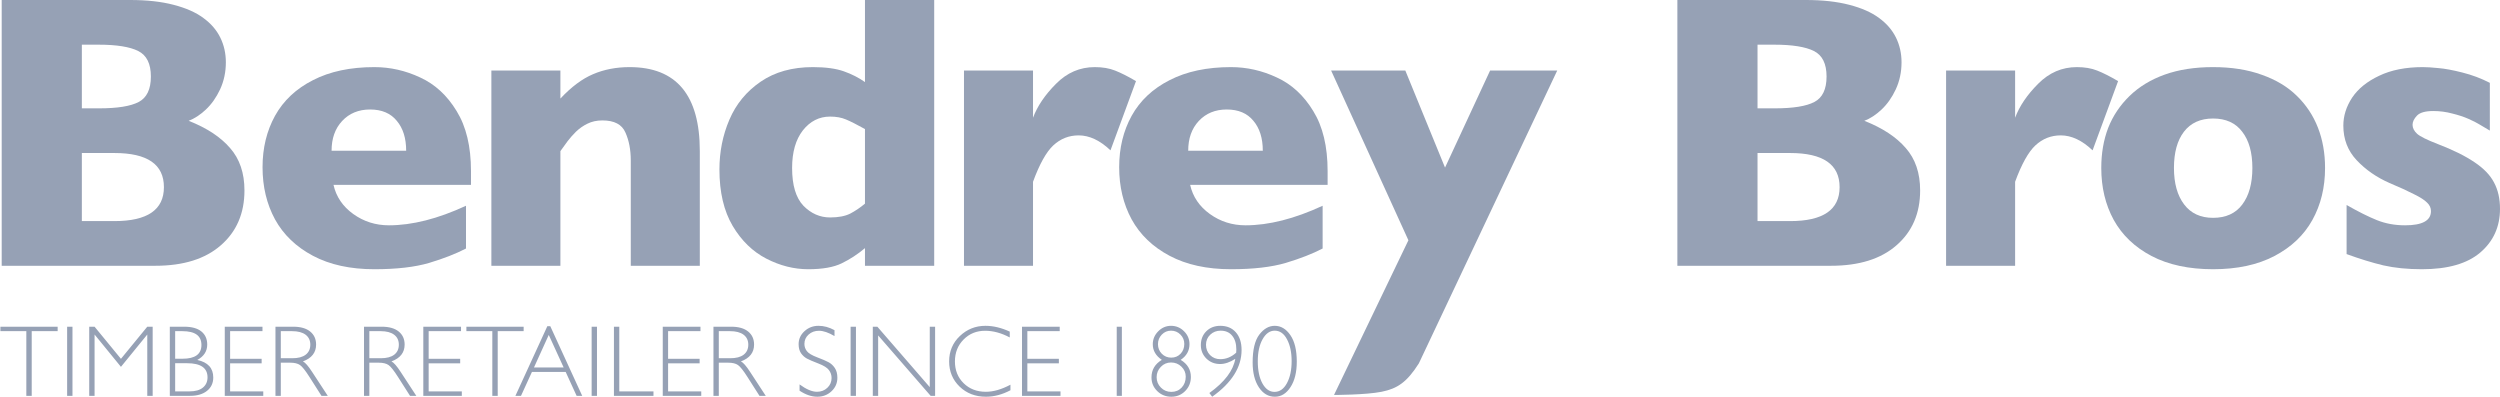
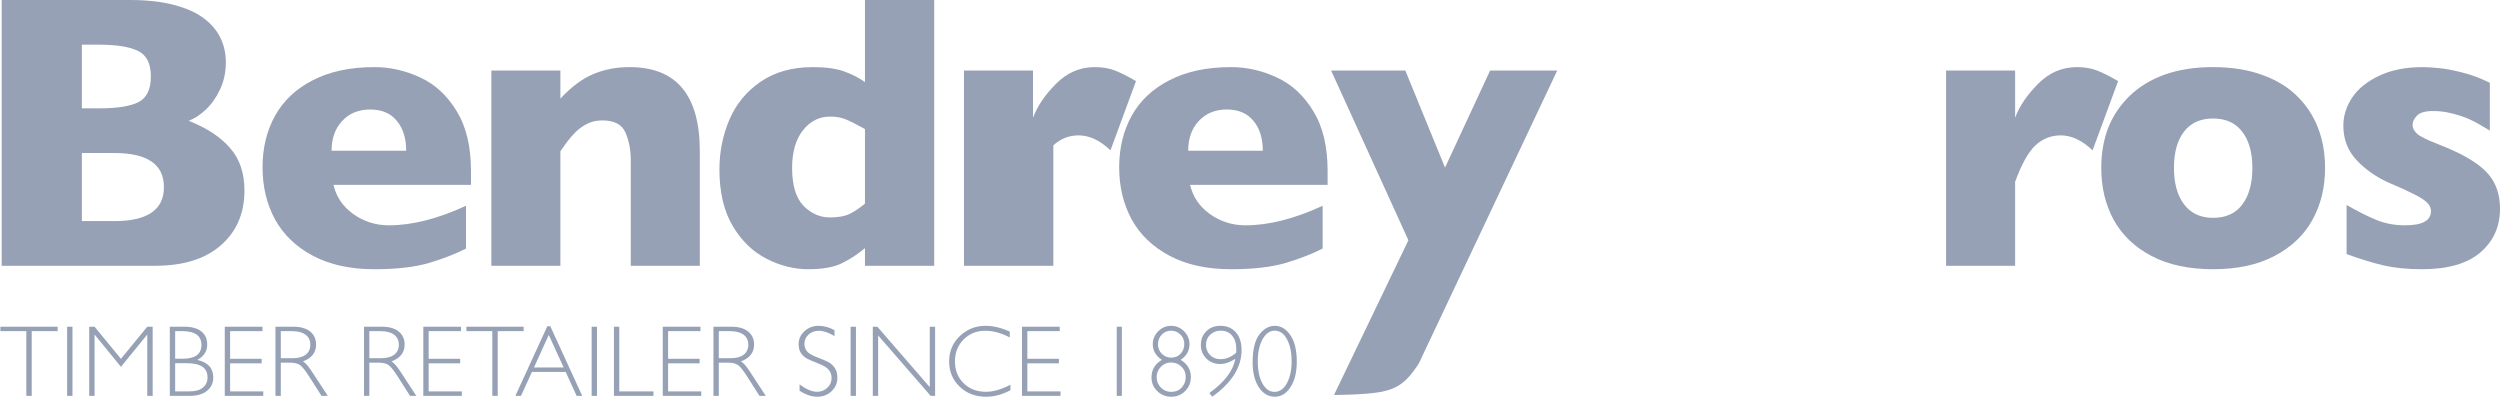
<svg xmlns="http://www.w3.org/2000/svg" width="869" height="138" viewBox="0 0 869 138" fill="none">
  <path d="M20.039 113.564V115.112H11.026V137.594H9.151V115.112H0.138V113.564H20.039ZM25.192 113.564V137.594H23.334V113.564H25.192ZM42.041 124.727L51.192 113.564H53.067V137.594H51.192V116.281L42.041 127.514L32.873 116.281V137.594H31.015V113.564H32.873L42.041 124.727ZM59.027 113.564H64.033C66.659 113.564 68.649 114.114 70.002 115.215C71.355 116.316 72.031 117.835 72.031 119.773C72.031 122.09 70.879 123.873 68.574 125.123C72.278 125.926 74.13 127.955 74.13 131.212C74.13 133.162 73.402 134.715 71.945 135.874C70.501 137.02 68.54 137.594 66.063 137.594H59.027V113.564ZM60.885 115.112V124.693H63.465C67.834 124.693 70.019 123.099 70.019 119.911C70.019 116.711 67.811 115.112 63.397 115.112H60.885ZM60.885 126.258V136.046H65.856C67.909 136.046 69.469 135.604 70.535 134.721C71.602 133.838 72.135 132.657 72.135 131.178C72.135 127.898 69.772 126.258 65.048 126.258H60.885ZM91.237 113.564V115.112H79.987V124.727H90.945V126.293H79.987V136.046H91.512V137.594H78.13V113.564H91.237ZM95.753 113.564H101.911C104.491 113.564 106.464 114.126 107.828 115.249C109.193 116.362 109.875 117.87 109.875 119.773C109.875 122.548 108.35 124.498 105.3 125.622C106.091 126 107.157 127.221 108.499 129.286L113.935 137.594H111.75L107.553 131.006C106.154 128.804 105.064 127.434 104.285 126.895C103.505 126.344 102.364 126.069 100.862 126.069H97.611V137.594H95.753V113.564ZM97.611 115.112V124.521H101.601C103.631 124.521 105.179 124.114 106.246 123.3C107.324 122.474 107.863 121.31 107.863 119.808C107.863 118.328 107.318 117.176 106.228 116.35C105.139 115.525 103.574 115.112 101.533 115.112H97.611ZM126.527 113.564H132.685C135.265 113.564 137.237 114.126 138.602 115.249C139.967 116.362 140.649 117.87 140.649 119.773C140.649 122.548 139.124 124.498 136.073 125.622C136.865 126 137.931 127.221 139.273 129.286L144.709 137.594H142.524L138.327 131.006C136.928 128.804 135.838 127.434 135.059 126.895C134.279 126.344 133.138 126.069 131.636 126.069H128.385V137.594H126.527V113.564ZM128.385 115.112V124.521H132.375C134.405 124.521 135.953 124.114 137.02 123.3C138.098 122.474 138.636 121.31 138.636 119.808C138.636 118.328 138.092 117.176 137.002 116.35C135.913 115.525 134.348 115.112 132.306 115.112H128.385ZM160.25 113.564V115.112H149.001V124.727H159.958V126.293H149.001V136.046H160.525V137.594H147.143V113.564H160.25ZM182.019 113.564V115.112H173.005V137.594H171.131V115.112H162.117V113.564H182.019ZM191.282 113.392L202.377 137.594H200.433L196.632 129.286H184.901L181.099 137.594H179.155L190.25 113.392H191.282ZM195.927 127.737L190.749 116.419L185.606 127.737H195.927ZM207.512 113.564V137.594H205.654V113.564H207.512ZM215.262 113.564V136.046H227.148V137.594H213.404V113.564H215.262ZM243.481 113.564V115.112H232.231V124.727H243.188V126.293H232.231V136.046H243.756V137.594H230.373V113.564H243.481ZM247.996 113.564H254.155C256.735 113.564 258.707 114.126 260.072 115.249C261.436 116.362 262.119 117.87 262.119 119.773C262.119 122.548 260.594 124.498 257.543 125.622C258.334 126 259.401 127.221 260.743 129.286L266.178 137.594H263.994L259.797 131.006C258.397 128.804 257.308 127.434 256.528 126.895C255.749 126.344 254.607 126.069 253.105 126.069H249.854V137.594H247.996V113.564ZM249.854 115.112V124.521H253.845C255.875 124.521 257.423 124.114 258.489 123.3C259.567 122.474 260.106 121.31 260.106 119.808C260.106 118.328 259.561 117.176 258.472 116.35C257.383 115.525 255.817 115.112 253.776 115.112H249.854ZM290.072 114.768V116.815C287.985 115.588 286.19 114.974 284.688 114.974C283.243 114.974 282.033 115.416 281.058 116.299C280.095 117.17 279.613 118.254 279.613 119.55C279.613 120.479 279.9 121.316 280.473 122.061C281.047 122.806 282.245 123.523 284.068 124.211C285.892 124.899 287.222 125.473 288.059 125.931C288.896 126.39 289.607 127.055 290.192 127.927C290.777 128.798 291.069 129.928 291.069 131.315C291.069 133.162 290.393 134.721 289.04 135.994C287.686 137.267 286.035 137.903 284.086 137.903C282.09 137.903 280.038 137.204 277.928 135.805V133.62C280.255 135.329 282.274 136.183 283.982 136.183C285.404 136.183 286.603 135.725 287.577 134.807C288.564 133.878 289.057 132.743 289.057 131.401C289.057 130.381 288.753 129.463 288.145 128.649C287.537 127.823 286.305 127.055 284.447 126.344C282.589 125.633 281.259 125.06 280.456 124.624C279.665 124.188 278.988 123.569 278.426 122.766C277.876 121.952 277.601 120.909 277.601 119.636C277.601 117.87 278.277 116.367 279.63 115.129C280.984 113.879 282.612 113.254 284.516 113.254C286.385 113.254 288.237 113.759 290.072 114.768ZM297.529 113.564V137.594H295.671V113.564H297.529ZM325.043 113.564V137.594H323.495L305.244 116.591V137.594H303.386V113.564H304.969L323.185 134.566V113.564H325.043ZM350.991 115.267V117.296C348.078 115.748 345.223 114.974 342.425 114.974C339.443 114.974 336.949 115.989 334.942 118.019C332.936 120.049 331.932 122.583 331.932 125.622C331.932 128.695 332.941 131.224 334.96 133.207C336.978 135.191 339.552 136.183 342.683 136.183C345.298 136.183 348.147 135.363 351.232 133.723V135.65C348.388 137.152 345.55 137.903 342.717 137.903C339.059 137.903 336.009 136.734 333.566 134.394C331.135 132.043 329.92 129.119 329.92 125.622C329.92 122.101 331.164 119.16 333.652 116.797C336.141 114.435 339.105 113.254 342.545 113.254C345.252 113.254 348.067 113.925 350.991 115.267ZM368.356 113.564V115.112H357.107V124.727H368.064V126.293H357.107V136.046H368.631V137.594H355.249V113.564H368.356ZM389.962 113.564V137.594H388.173V113.564H389.962ZM403.852 125.088C401.754 123.667 400.705 121.86 400.705 119.67C400.705 117.939 401.335 116.436 402.597 115.163C403.858 113.89 405.343 113.254 407.052 113.254C408.806 113.254 410.314 113.885 411.576 115.146C412.837 116.396 413.468 117.893 413.468 119.636C413.468 121.895 412.447 123.712 410.406 125.088C412.768 126.51 413.949 128.494 413.949 131.04C413.949 132.967 413.29 134.595 411.971 135.925C410.664 137.244 409.059 137.903 407.155 137.903C405.228 137.903 403.594 137.25 402.253 135.942C400.922 134.635 400.257 133.047 400.257 131.178C400.257 128.563 401.456 126.533 403.852 125.088ZM402.511 119.636C402.511 120.943 402.952 122.05 403.835 122.956C404.73 123.861 405.825 124.314 407.121 124.314C408.428 124.314 409.512 123.861 410.372 122.956C411.232 122.05 411.662 120.914 411.662 119.55C411.662 118.277 411.214 117.193 410.32 116.299C409.426 115.393 408.336 114.94 407.052 114.94C405.79 114.94 404.718 115.398 403.835 116.316C402.952 117.222 402.511 118.328 402.511 119.636ZM412.161 130.937C412.161 129.572 411.662 128.408 410.664 127.445C409.678 126.482 408.474 126 407.052 126C405.664 126 404.483 126.505 403.508 127.514C402.534 128.512 402.046 129.71 402.046 131.109C402.046 132.519 402.539 133.723 403.526 134.721C404.512 135.719 405.722 136.218 407.155 136.218C408.611 136.218 409.81 135.719 410.75 134.721C411.69 133.723 412.161 132.462 412.161 130.937ZM421.355 137.903L420.375 136.613C425.673 132.795 428.677 128.833 429.388 124.727C427.519 125.931 425.759 126.533 424.107 126.533C422.215 126.533 420.627 125.903 419.343 124.641C418.058 123.368 417.416 121.803 417.416 119.945C417.416 117.996 418.047 116.396 419.308 115.146C420.581 113.885 422.204 113.254 424.176 113.254C426.458 113.254 428.258 114.005 429.577 115.507C430.907 117.01 431.573 119.062 431.573 121.665C431.573 127.64 428.167 133.053 421.355 137.903ZM429.698 122.594C429.732 122.227 429.749 121.872 429.749 121.528C429.749 119.464 429.268 117.853 428.304 116.694C427.353 115.525 426.011 114.94 424.279 114.94C422.857 114.94 421.653 115.41 420.667 116.35C419.692 117.279 419.205 118.443 419.205 119.842C419.205 121.264 419.675 122.457 420.615 123.42C421.567 124.372 422.754 124.848 424.176 124.848C426.194 124.848 428.035 124.097 429.698 122.594ZM443.089 113.254C445.245 113.254 447.063 114.338 448.542 116.505C450.021 118.661 450.761 121.723 450.761 125.691C450.761 129.383 450.033 132.342 448.576 134.566C447.132 136.791 445.325 137.903 443.158 137.903C440.887 137.903 439.03 136.814 437.585 134.635C436.14 132.445 435.418 129.567 435.418 126C435.418 121.562 436.192 118.328 437.74 116.299C439.299 114.269 441.082 113.254 443.089 113.254ZM443.02 136.218C444.809 136.218 446.249 135.209 447.338 133.19C448.427 131.172 448.972 128.615 448.972 125.519C448.972 122.491 448.439 119.974 447.372 117.967C446.317 115.949 444.89 114.94 443.089 114.94C441.392 114.94 439.987 115.932 438.875 117.916C437.763 119.888 437.206 122.445 437.206 125.587C437.206 128.764 437.745 131.333 438.823 133.293C439.913 135.243 441.312 136.218 443.02 136.218Z" fill="#96A1B5" />
  <path d="M84.973 66.188C84.973 74.142 82.24 80.497 76.775 85.251C71.353 90.006 63.755 92.383 53.979 92.383H0.589V0H45.247C51.024 0 56.045 0.555 60.311 1.666C64.621 2.777 68.087 4.31 70.709 6.266C73.331 8.176 75.286 10.443 76.575 13.064C77.864 15.686 78.508 18.552 78.508 21.663C78.508 25.04 77.841 28.173 76.508 31.061C75.175 33.905 73.509 36.26 71.509 38.127C69.554 39.948 67.576 41.237 65.577 41.992C71.887 44.481 76.686 47.636 79.974 51.457C83.307 55.234 84.973 60.145 84.973 66.188ZM52.446 26.595C52.446 22.152 50.979 19.197 48.047 17.73C45.114 16.264 40.537 15.53 34.316 15.53H28.45V37.66H34.449C40.803 37.66 45.38 36.927 48.18 35.46C51.024 33.994 52.446 31.039 52.446 26.595ZM56.978 65.055C56.978 57.145 51.246 53.19 39.781 53.19H28.45V76.853H39.781C51.246 76.853 56.978 72.92 56.978 65.055Z" fill="#96A1B5" />
  <path d="M163.714 64.255H115.922C116.856 68.388 119.144 71.765 122.788 74.387C126.432 77.008 130.564 78.319 135.186 78.319C143.273 78.319 152.205 76.053 161.981 71.52V86.384C158.47 88.206 154.204 89.873 149.183 91.383C144.206 92.85 137.852 93.583 130.12 93.583C121.766 93.583 114.656 92.028 108.79 88.917C102.925 85.807 98.525 81.585 95.593 76.253C92.704 70.921 91.26 64.877 91.26 58.123C91.26 51.457 92.704 45.503 95.593 40.259C98.525 34.971 102.925 30.839 108.79 27.862C114.656 24.84 121.766 23.329 130.12 23.329C135.63 23.329 140.94 24.529 146.05 26.928C151.205 29.284 155.426 33.172 158.715 38.593C162.047 43.97 163.714 50.924 163.714 59.456V64.255ZM141.184 52.391C141.184 48.036 140.096 44.57 137.918 41.992C135.785 39.371 132.697 38.06 128.653 38.06C124.654 38.06 121.41 39.393 118.922 42.059C116.478 44.681 115.256 48.125 115.256 52.391H141.184Z" fill="#96A1B5" />
  <path d="M243.254 92.383H219.258V55.79C219.258 52.057 218.636 48.813 217.392 46.058C216.192 43.259 213.526 41.859 209.394 41.859C207.438 41.859 205.705 42.237 204.194 42.992C202.728 43.703 201.395 44.636 200.195 45.792C199.04 46.947 198.062 48.058 197.262 49.124C196.463 50.191 195.64 51.324 194.796 52.524V92.383H170.8V24.529H194.796V34.261C198.573 30.217 202.35 27.395 206.127 25.795C209.949 24.151 214.193 23.329 218.858 23.329C235.122 23.329 243.254 33.061 243.254 52.524V92.383Z" fill="#96A1B5" />
  <path d="M324.727 92.383H300.665V86.251C298.132 88.384 295.444 90.139 292.6 91.517C289.8 92.894 285.912 93.583 280.935 93.583C276.003 93.583 271.159 92.361 266.405 89.917C261.65 87.473 257.739 83.674 254.673 78.519C251.607 73.32 250.074 66.788 250.074 58.923C250.074 52.746 251.23 46.969 253.54 41.593C255.851 36.171 259.472 31.772 264.405 28.395C269.337 25.018 275.381 23.329 282.535 23.329C286.979 23.329 290.578 23.818 293.333 24.796C296.088 25.773 298.532 27.017 300.665 28.528V0H324.727V92.383ZM300.665 70.787V44.859C297.866 43.303 295.666 42.192 294.066 41.526C292.511 40.859 290.667 40.526 288.534 40.526C284.757 40.526 281.602 42.126 279.069 45.325C276.581 48.525 275.336 52.879 275.336 58.389C275.336 64.388 276.647 68.765 279.269 71.52C281.935 74.231 285.023 75.586 288.534 75.586C291.422 75.586 293.755 75.142 295.533 74.253C297.31 73.32 299.021 72.165 300.665 70.787Z" fill="#96A1B5" />
-   <path d="M394.869 28.195L386.004 52.257C382.361 48.791 378.672 47.058 374.94 47.058C371.563 47.058 368.63 48.214 366.141 50.524C363.697 52.791 361.342 57.012 359.076 63.189V92.383H335.08V24.529H359.076V40.926C360.587 36.882 363.253 32.95 367.074 29.128C370.896 25.262 375.384 23.329 380.539 23.329C383.249 23.329 385.604 23.729 387.604 24.529C389.648 25.329 392.07 26.551 394.869 28.195Z" fill="#96A1B5" />
+   <path d="M394.869 28.195L386.004 52.257C382.361 48.791 378.672 47.058 374.94 47.058C371.563 47.058 368.63 48.214 366.141 50.524V92.383H335.08V24.529H359.076V40.926C360.587 36.882 363.253 32.95 367.074 29.128C370.896 25.262 375.384 23.329 380.539 23.329C383.249 23.329 385.604 23.729 387.604 24.529C389.648 25.329 392.07 26.551 394.869 28.195Z" fill="#96A1B5" />
  <path d="M461.479 64.255H413.687C414.621 68.388 416.909 71.765 420.553 74.387C424.197 77.008 428.329 78.319 432.951 78.319C441.038 78.319 449.97 76.053 459.746 71.52V86.384C456.235 88.206 451.969 89.873 446.948 91.383C441.971 92.85 435.617 93.583 427.885 93.583C419.531 93.583 412.421 92.028 406.555 88.917C400.69 85.807 396.29 81.585 393.358 76.253C390.469 70.921 389.025 64.877 389.025 58.123C389.025 51.457 390.469 45.503 393.358 40.259C396.29 34.971 400.69 30.839 406.555 27.862C412.421 24.84 419.531 23.329 427.885 23.329C433.395 23.329 438.705 24.529 443.815 26.928C448.97 29.284 453.191 33.172 456.48 38.593C459.812 43.97 461.479 50.924 461.479 59.456V64.255ZM438.949 52.391C438.949 48.036 437.861 44.57 435.683 41.992C433.55 39.371 430.462 38.06 426.418 38.06C422.419 38.06 419.175 39.393 416.687 42.059C414.243 44.681 413.021 48.125 413.021 52.391H438.949Z" fill="#96A1B5" />
  <path d="M541.286 24.529L493.192 126.314C489.022 132.883 485.719 135.084 480.215 136.185C474.711 137.286 463.702 137.286 463.702 137.286L489.562 83.518L462.7 24.529H488.495L502.293 58.256L517.957 24.529H541.286Z" fill="#96A1B5" />
-   <path d="M667.439 66.188C667.439 74.142 664.706 80.497 659.24 85.251C653.819 90.006 646.221 92.383 636.445 92.383H583.054V0H627.713C633.49 0 638.511 0.555 642.777 1.666C647.087 2.777 650.553 4.31 653.175 6.266C655.797 8.176 657.752 10.443 659.04 13.064C660.329 15.686 660.973 18.552 660.973 21.663C660.973 25.04 660.307 28.173 658.974 31.061C657.641 33.905 655.974 36.26 653.975 38.127C652.02 39.948 650.042 41.237 648.042 41.992C654.352 44.481 659.152 47.636 662.44 51.457C665.773 55.234 667.439 60.145 667.439 66.188ZM634.912 26.595C634.912 22.152 633.445 19.197 630.512 17.73C627.58 16.264 623.003 15.53 616.781 15.53H610.916V37.66H616.915C623.269 37.66 627.846 36.927 630.646 35.46C633.49 33.994 634.912 31.039 634.912 26.595ZM639.444 65.055C639.444 57.145 633.712 53.19 622.247 53.19H610.916V76.853H622.247C633.712 76.853 639.444 72.92 639.444 65.055Z" fill="#96A1B5" />
  <path d="M736.248 28.195L727.383 52.257C723.739 48.791 720.051 47.058 716.318 47.058C712.941 47.058 710.008 48.214 707.52 50.524C705.076 52.791 702.721 57.012 700.454 63.189V92.383H676.459V24.529H700.454V40.926C701.965 36.882 704.631 32.95 708.453 29.128C712.274 25.262 716.763 23.329 721.917 23.329C724.628 23.329 726.983 23.729 728.983 24.529C731.027 25.329 733.448 26.551 736.248 28.195Z" fill="#96A1B5" />
  <path d="M808.19 58.389C808.19 65.144 806.723 71.165 803.79 76.453C800.858 81.741 796.458 85.918 790.593 88.984C784.772 92.05 777.662 93.583 769.263 93.583C760.865 93.583 753.733 92.05 747.867 88.984C742.046 85.918 737.669 81.741 734.736 76.453C731.848 71.165 730.404 65.144 730.404 58.389C730.404 53.279 731.203 48.636 732.803 44.459C734.447 40.282 736.914 36.593 740.202 33.394C743.535 30.15 747.623 27.662 752.466 25.929C757.31 24.196 762.909 23.329 769.263 23.329C775.662 23.329 781.306 24.218 786.194 25.995C791.126 27.728 795.192 30.172 798.391 33.327C801.635 36.482 804.079 40.17 805.723 44.392C807.367 48.614 808.19 53.279 808.19 58.389ZM782.927 58.389C782.927 53.013 781.75 48.813 779.395 45.792C777.084 42.726 773.707 41.193 769.263 41.193C764.864 41.193 761.487 42.726 759.132 45.792C756.821 48.813 755.666 53.013 755.666 58.389C755.666 63.722 756.843 67.943 759.198 71.054C761.554 74.164 764.908 75.72 769.263 75.72C773.707 75.72 777.084 74.187 779.395 71.121C781.75 68.01 782.927 63.766 782.927 58.389Z" fill="#96A1B5" />
  <path d="M869 72.587C869 78.808 866.711 83.874 862.135 87.784C857.602 91.65 850.848 93.583 841.872 93.583C836.85 93.583 832.384 93.139 828.474 92.25C824.564 91.317 820.298 90.006 815.676 88.317V71.254C819.72 73.564 823.23 75.32 826.208 76.52C829.185 77.719 832.451 78.319 836.006 78.319C842.005 78.319 845.004 76.675 845.004 73.387C845.004 72.276 844.56 71.298 843.671 70.454C842.827 69.565 841.316 68.588 839.139 67.521C837.006 66.41 834.14 65.099 830.54 63.589C826.097 61.633 822.319 59.012 819.209 55.723C816.098 52.435 814.543 48.413 814.543 43.659C814.543 40.282 815.565 37.038 817.609 33.927C819.698 30.817 822.831 28.284 827.008 26.329C831.185 24.329 836.228 23.329 842.138 23.329C843.56 23.329 845.36 23.44 847.537 23.662C849.759 23.84 852.536 24.351 855.869 25.195C859.246 26.04 862.446 27.239 865.467 28.795V45.392C864.045 44.547 862.846 43.837 861.868 43.259C860.935 42.681 859.668 42.037 858.069 41.326C856.469 40.615 854.58 39.993 852.403 39.46C850.27 38.882 848.07 38.593 845.804 38.593C843.049 38.593 841.161 39.126 840.138 40.193C839.116 41.259 838.605 42.326 838.605 43.392C838.605 44.503 839.139 45.547 840.205 46.525C841.272 47.458 843.649 48.636 847.337 50.058C852.67 52.102 856.935 54.212 860.135 56.39C863.334 58.523 865.601 60.878 866.934 63.455C868.311 66.033 869 69.076 869 72.587Z" fill="#96A1B5" />
</svg>